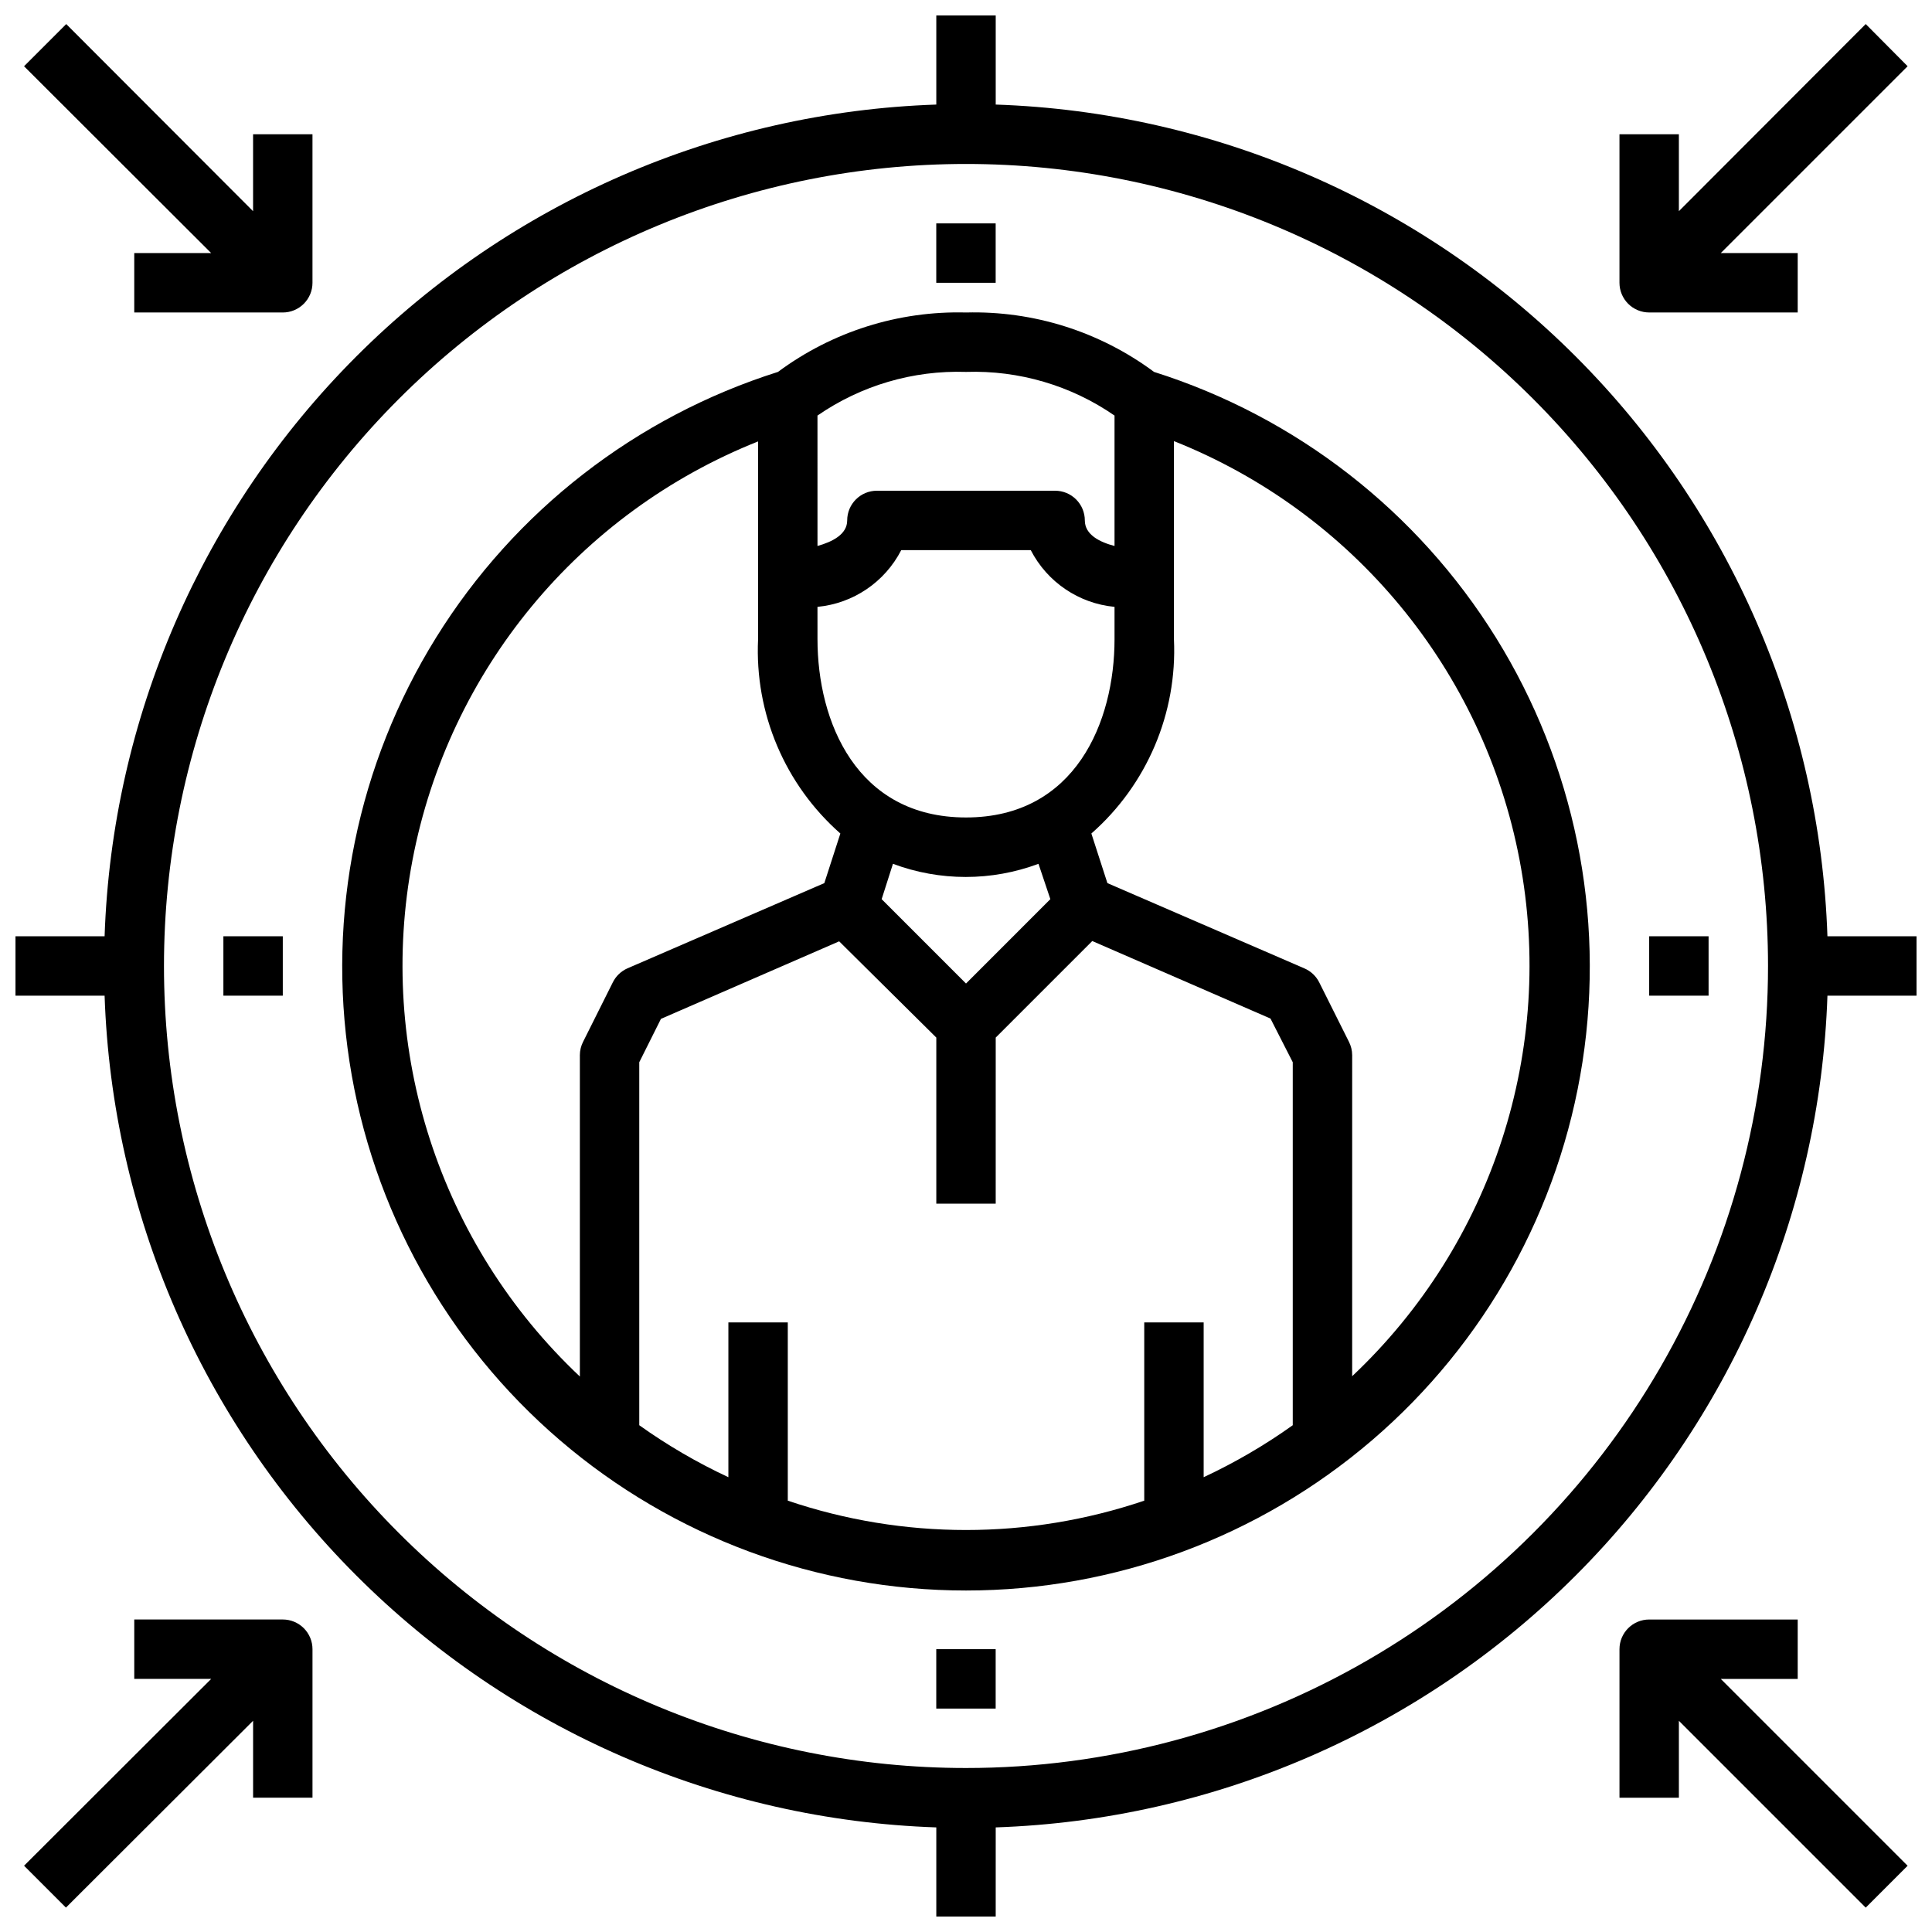
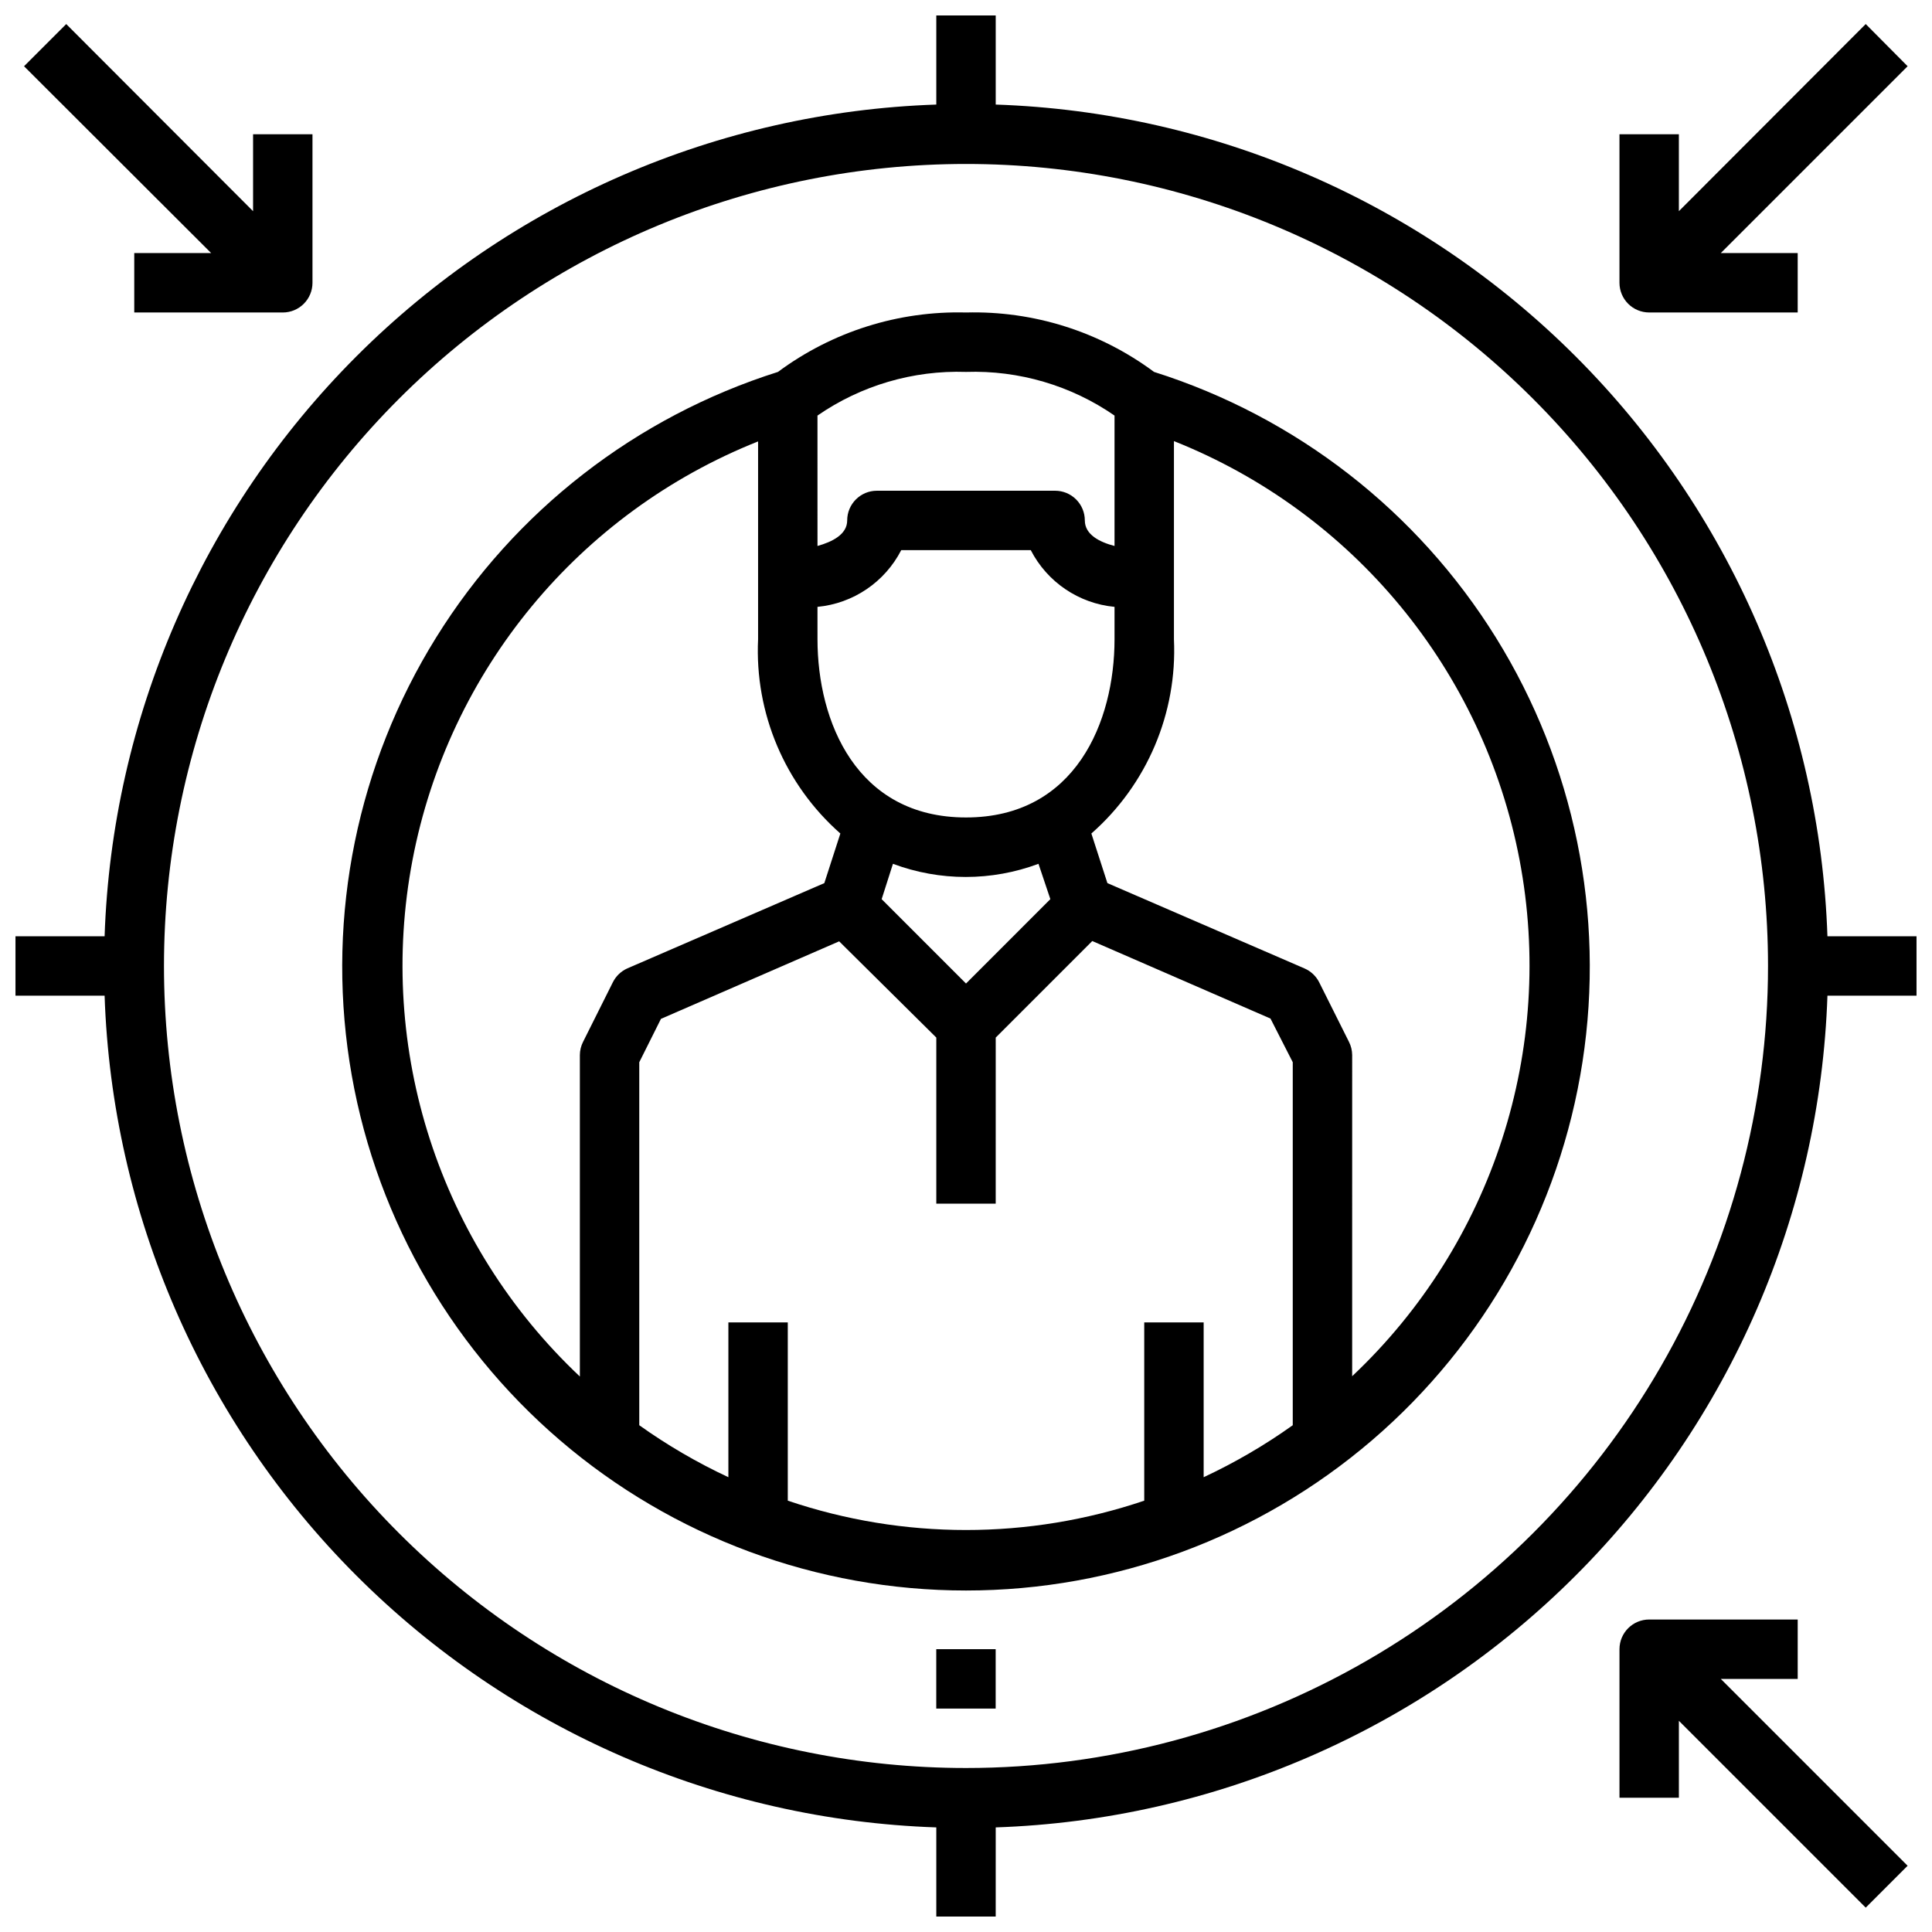
<svg xmlns="http://www.w3.org/2000/svg" width="800px" height="800px" version="1.1" viewBox="144 144 512 512">
  <defs>
    <clipPath id="a">
      <path d="m148.09 148.09h503.81v503.81h-503.81z" />
    </clipPath>
  </defs>
  <g clip-path="url(#a)">
    <path d="m628.29 392.12c-1.965-57.832-25.816-112.77-66.734-153.68-40.918-40.918-95.852-64.77-153.68-66.73v-23.617h-15.746v23.617c-57.832 1.961-112.77 25.812-153.68 66.73-40.918 40.918-64.77 95.852-66.73 153.68h-23.617v15.742l23.617 0.004c1.961 57.832 25.812 112.77 66.73 153.68 40.918 40.918 95.852 64.77 153.68 66.734v23.617h15.742l0.004-23.617c57.832-1.965 112.77-25.816 153.68-66.734 40.918-40.918 64.77-95.852 66.734-153.68h23.617l-0.004-15.746zm-228.29 220.42c-56.371 0-110.43-22.395-150.29-62.254-39.859-39.859-62.254-93.922-62.254-150.29 0-56.371 22.395-110.43 62.254-150.29s93.922-62.254 150.29-62.254c56.367 0 110.43 22.395 150.29 62.254 39.859 39.859 62.254 93.922 62.254 150.29 0 37.309-9.82 73.961-28.477 106.27-18.652 32.312-45.484 59.145-77.797 77.797-32.309 18.656-68.961 28.477-106.27 28.477z" />
  </g>
  <path d="m449.83 242.56c-14.379-10.68-31.926-16.223-49.828-15.746-17.906-0.473-35.449 5.07-49.832 15.746-37.637 11.898-69.777 36.871-90.602 70.406-20.828 33.535-28.965 73.414-22.945 112.43 6.019 39.016 25.801 74.586 55.766 100.28 29.965 25.695 68.137 39.824 107.61 39.824 39.473 0 77.645-14.129 107.61-39.824 29.969-25.695 49.75-61.266 55.77-100.28 6.019-39.012-2.121-78.891-22.945-112.43-20.828-33.535-52.965-58.508-90.605-70.406zm-89.191 11.57c11.543-7.977 25.34-12.035 39.363-11.57 14.02-0.465 27.82 3.594 39.359 11.57v34.559c-3.938-1.023-7.871-2.992-7.871-6.769 0-2.086-0.832-4.09-2.309-5.566-1.477-1.477-3.477-2.305-5.566-2.305h-47.23c-4.348 0-7.871 3.523-7.871 7.871 0 3.699-3.938 5.668-7.871 6.769zm0 50.695c9.48-0.902 17.844-6.566 22.199-15.035h34.324c4.356 8.469 12.719 14.133 22.199 15.035v8.582c0 21.805-10.312 47.23-39.359 47.23s-39.359-25.426-39.359-47.23zm61.715 77.461-22.352 22.359-22.355-22.355 2.992-9.367-0.004-0.004c12.438 4.648 26.137 4.648 38.574 0zm-115.95 22.043-7.871 15.742c-0.562 1.098-0.859 2.312-0.863 3.543v85.176c-37.195-35.047-53.922-86.656-44.355-136.86 9.57-50.203 44.105-92.043 91.586-110.95v52.426c-0.926 19.582 7.098 38.523 21.805 51.484l-4.25 13.145-52.191 22.594c-1.68 0.746-3.043 2.055-3.859 3.699zm180.19 117.37c-7.434 5.305-15.34 9.914-23.613 13.777v-41.016h-15.746v47.234c-30.637 10.367-63.828 10.367-94.465 0v-47.234h-15.742v41.016c-8.277-3.863-16.184-8.473-23.617-13.777v-96.195l5.746-11.492 47.23-20.547 25.742 25.504v44.008h15.742l0.004-44.008 25.586-25.586 47.23 20.547 5.902 11.574zm15.742-12.91 0.004-85.176c-0.008-1.23-0.305-2.445-0.867-3.543l-7.871-15.742c-0.836-1.66-2.231-2.969-3.938-3.699l-52.191-22.594-4.25-13.145c14.738-12.945 22.789-31.891 21.883-51.484v-52.508c47.48 18.91 82.016 60.75 91.586 110.95 9.566 50.199-7.156 101.81-44.352 136.86z" />
-   <path d="m203.2 392.12h15.742v15.742h-15.742z" />
-   <path d="m581.05 392.12h15.742v15.742h-15.742z" />
-   <path d="m392.12 203.2h15.742v15.742h-15.742z" />
  <path d="m392.12 581.05h15.742v15.742h-15.742z" />
  <path d="m179.58 211.07v15.742h39.359c2.09 0 4.09-0.828 5.566-2.305 1.477-1.477 2.305-3.477 2.305-5.566v-39.359h-15.742v20.387l-49.516-49.594-11.18 11.18 49.594 49.516z" />
  <path d="m581.05 226.81h39.359v-15.742h-20.387l49.516-49.516-11.102-11.18-49.516 49.594v-20.387h-15.742v39.359c0 2.09 0.828 4.09 2.305 5.566 1.477 1.477 3.481 2.305 5.566 2.305z" />
-   <path d="m218.94 573.18h-39.359v15.742h20.387l-49.594 49.516 11.098 11.098 49.598-49.512v20.387h15.742v-39.359c0-2.086-0.828-4.09-2.305-5.566-1.477-1.477-3.477-2.305-5.566-2.305z" />
  <path d="m620.41 588.93v-15.742h-39.359c-4.348 0-7.871 3.523-7.871 7.871v39.359h15.742v-20.387l49.516 49.516 11.098-11.098-49.512-49.52z" />
</svg>